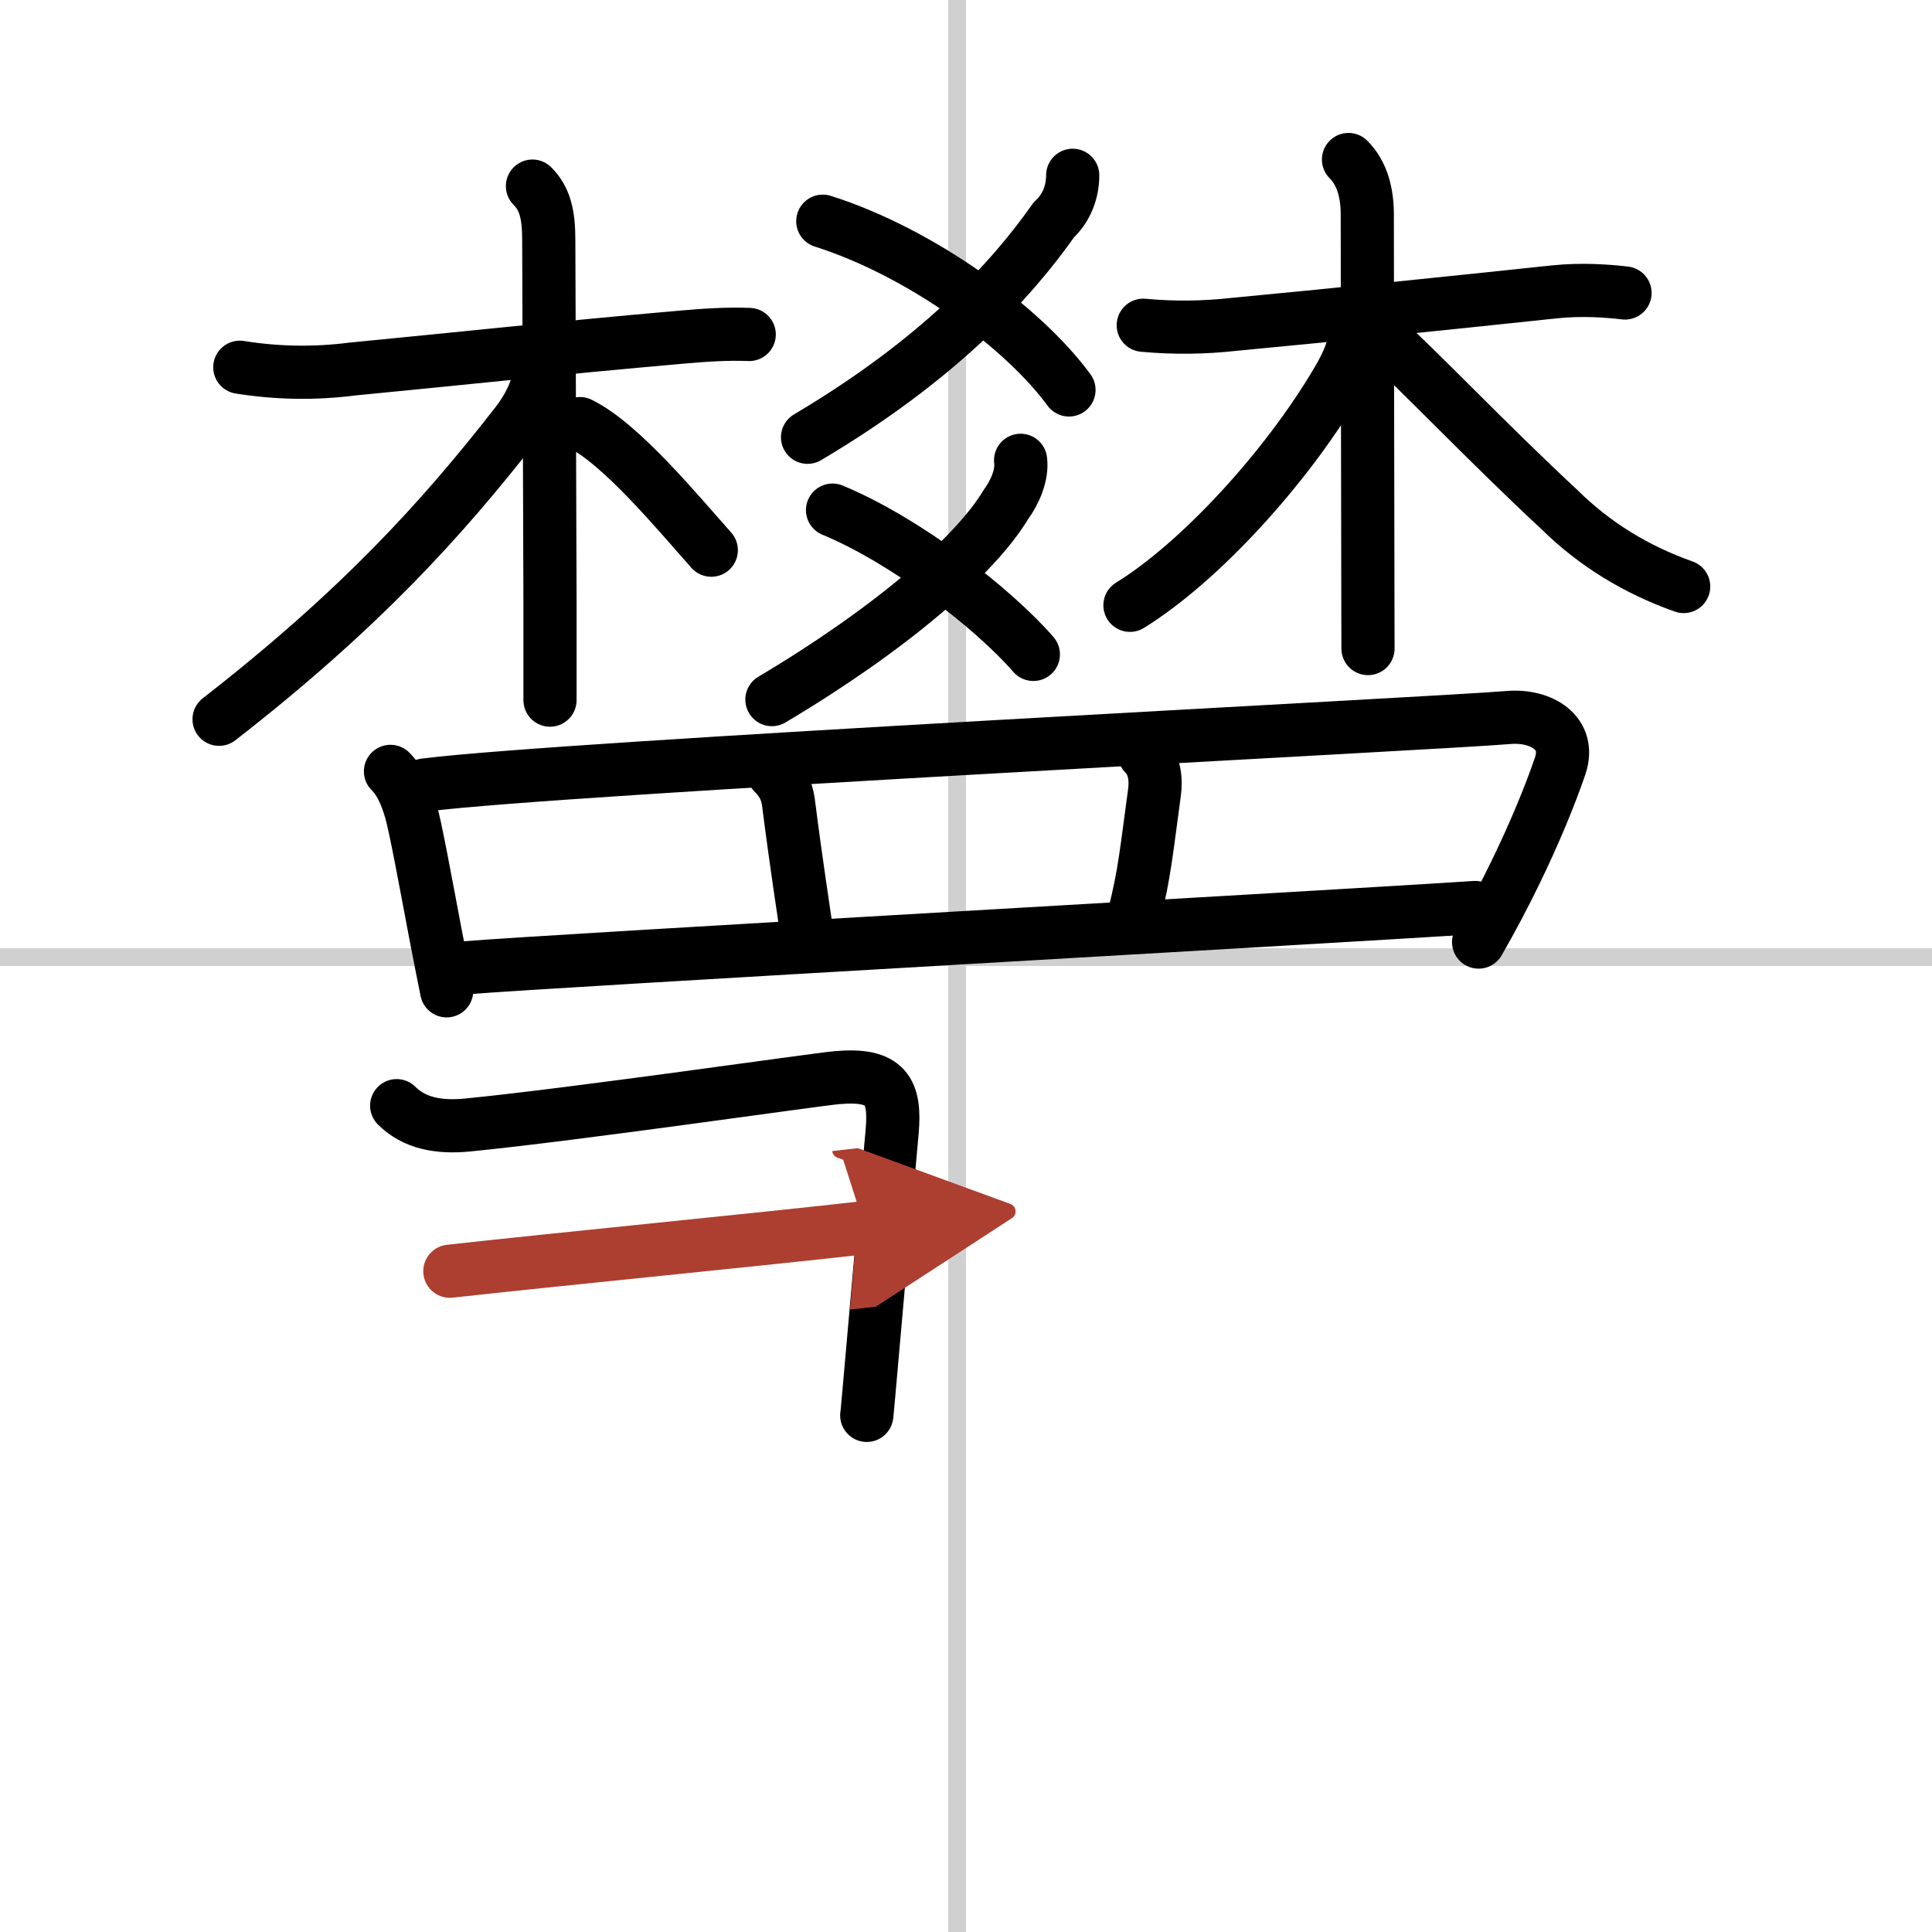
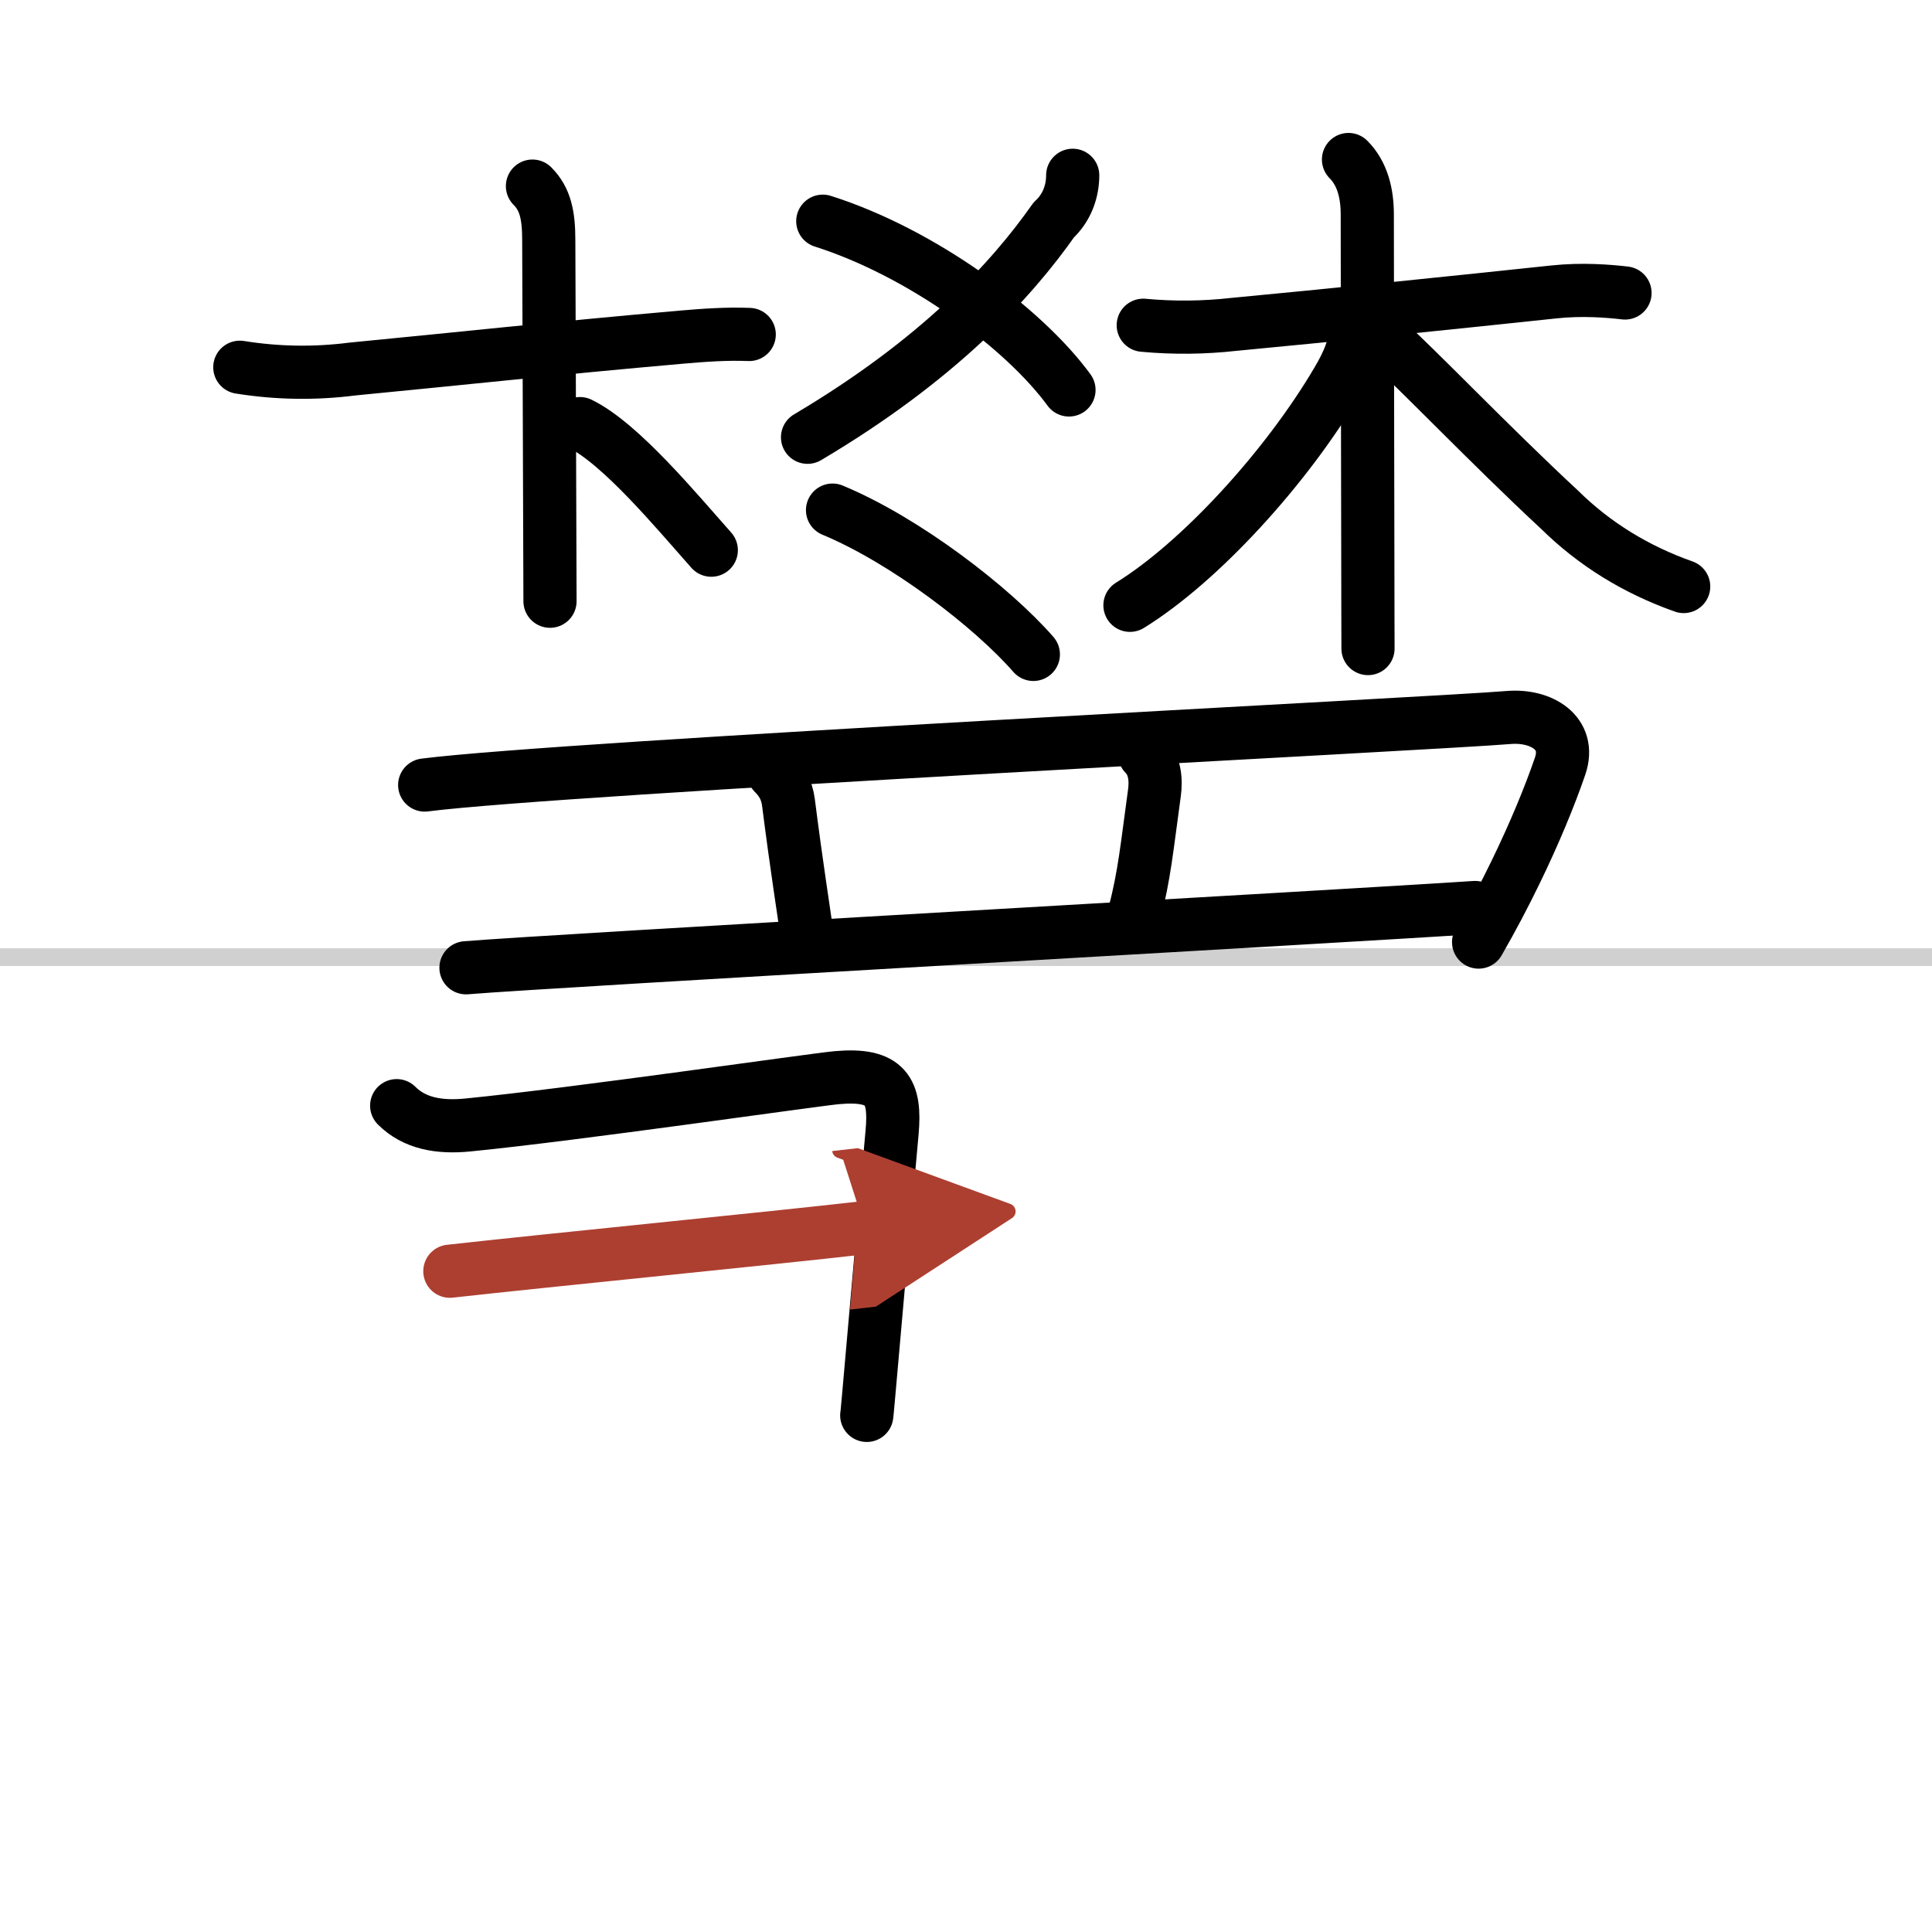
<svg xmlns="http://www.w3.org/2000/svg" width="400" height="400" viewBox="0 0 109 109">
  <defs>
    <marker id="a" markerWidth="4" orient="auto" refX="1" refY="5" viewBox="0 0 10 10">
      <polyline points="0 0 10 5 0 10 1 5" fill="#ad3f31" stroke="#ad3f31" />
    </marker>
  </defs>
  <g fill="none" stroke="#000" stroke-linecap="round" stroke-linejoin="round" stroke-width="3">
    <rect width="100%" height="100%" fill="#fff" stroke="#fff" />
-     <line x1="54" x2="54" y2="109" stroke="#d0d0d0" stroke-width="1" />
    <line x2="109" y1="54" y2="54" stroke="#d0d0d0" stroke-width="1" />
    <path d="m60.52 9.89c0 0.91-0.33 1.84-1.07 2.52-2.4 3.42-6.51 7.89-13.89 12.26" />
    <path d="M46.42,12.48C52,14.25,57.75,18.5,60.31,22" />
-     <path d="m57.58 25.97c0.11 0.82-0.33 1.82-0.82 2.48-1.7 2.86-6.48 7.02-13.21 11.02" />
    <path d="m46.97 28.78c4.12 1.71 9.03 5.5 11.33 8.14" />
    <path d="m13.53 20.72c2.13 0.34 4.24 0.37 6.35 0.1 6.22-0.6 11.21-1.15 18.58-1.8 1.27-0.11 2.53-0.2 3.81-0.15" />
-     <path d="m30.04 10.5c0.73 0.73 0.92 1.65 0.92 3.05 0 0.46 0.05 12.99 0.07 20.37v5.58" />
-     <path d="m30.44 21.03c-0.12 1.05-0.7 2.1-1.33 2.9-4.2 5.39-8.84 10.49-16.75 16.65" />
+     <path d="m30.04 10.5c0.73 0.73 0.92 1.65 0.92 3.05 0 0.46 0.05 12.99 0.07 20.37" />
    <path d="m32.72 23.9c2.3 1.12 5.47 4.96 7.41 7.14" />
    <path d="m64.5 18.35c1.71 0.16 3.42 0.14 5.12-0.05 4.91-0.46 12.99-1.29 18.05-1.83 1.58-0.17 3.07-0.05 4.01 0.06" />
    <path d="m76.08 9c0.8 0.8 1.06 1.94 1.06 3.1 0 3.88 0.02 13.4 0.03 19.66 0 2.46 0.01 3.91 0.01 4.83" />
    <path d="m76.5 18.28c0 1.22-0.43 2.17-1.05 3.22-2.88 4.89-7.76 10.22-11.7 12.65" />
    <path d="m78.21 19.25c1.66 1.47 5.85 5.86 9.78 9.51 1.97 1.94 4.31 3.38 7 4.33" />
-     <path d="m22.03 43.52c0.63 0.63 0.93 1.49 1.14 2.19 0.27 0.91 0.83 3.99 1.39 6.94 0.22 1.15 0.44 2.27 0.64 3.25" />
    <path d="m23.96 44.29c7.71-0.99 57.06-3.46 61.16-3.81 1.81-0.15 3.54 0.85 2.9 2.74-0.59 1.72-1.45 3.8-2.51 5.98-0.63 1.3-1.33 2.63-2.09 3.95" />
    <path d="m43.65 43.62c0.46 0.46 0.74 0.96 0.83 1.63 0.47 3.69 0.86 6.11 1.05 7.49" />
    <path d="m64.58 42.56c0.59 0.59 0.65 1.46 0.55 2.18-0.41 2.97-0.57 4.71-1.13 6.8" />
    <path d="m26.29 54.6c4.81-0.4 49.48-2.9 56.93-3.4" />
    <path d="m22.38 62.38c1 1 2.39 1.25 4.01 1.09 6.01-0.59 19.57-2.56 20.82-2.67 2.81-0.25 3.33 0.75 3.12 3.08-0.33 3.6-0.72 8.04-1.01 11.32-0.25 2.83-0.42 4.8-0.42 4.65" />
    <path d="m25.38 71.72c5.94-0.66 17.69-1.81 23.42-2.46" marker-end="url(#a)" stroke="#ad3f31" />
  </g>
</svg>